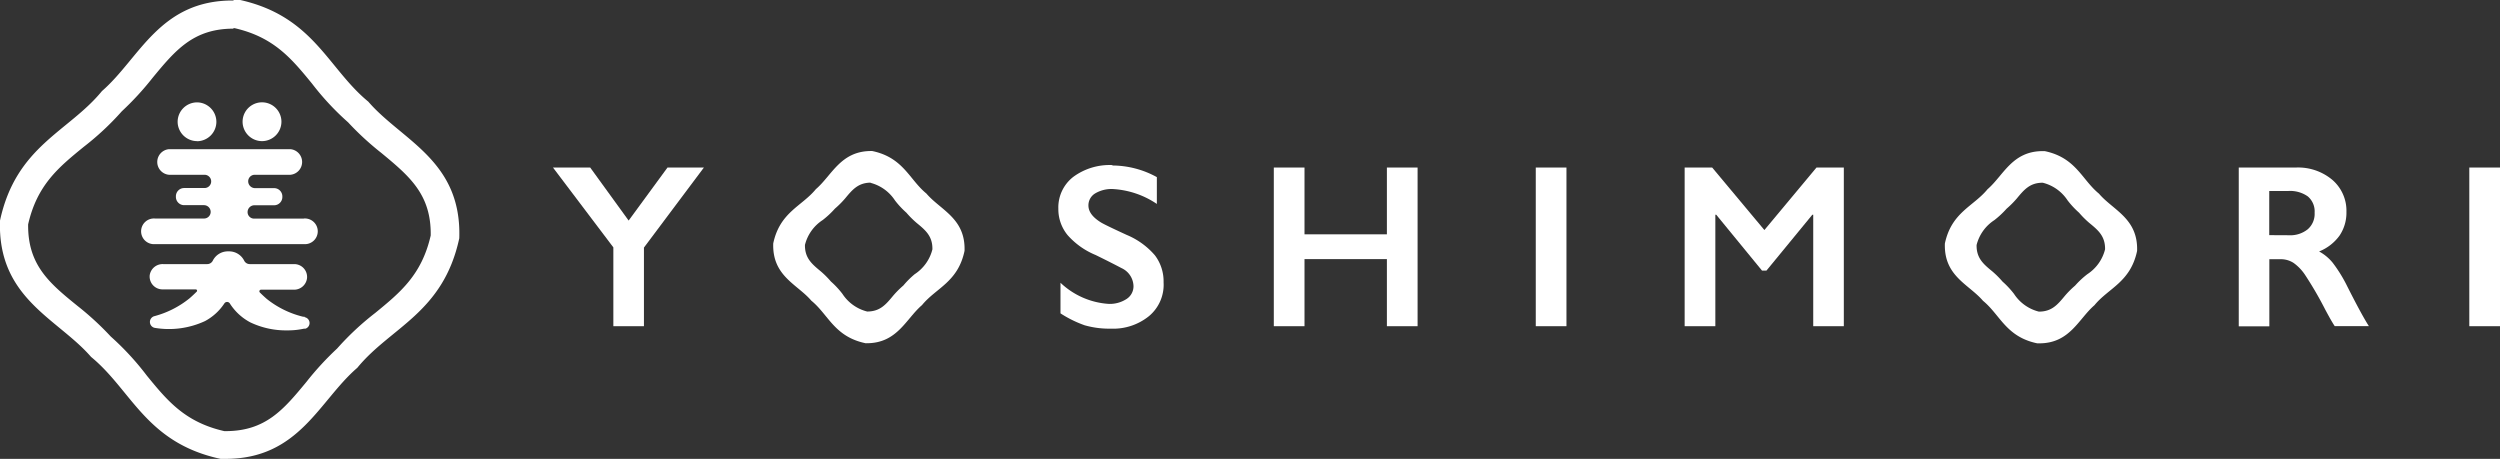
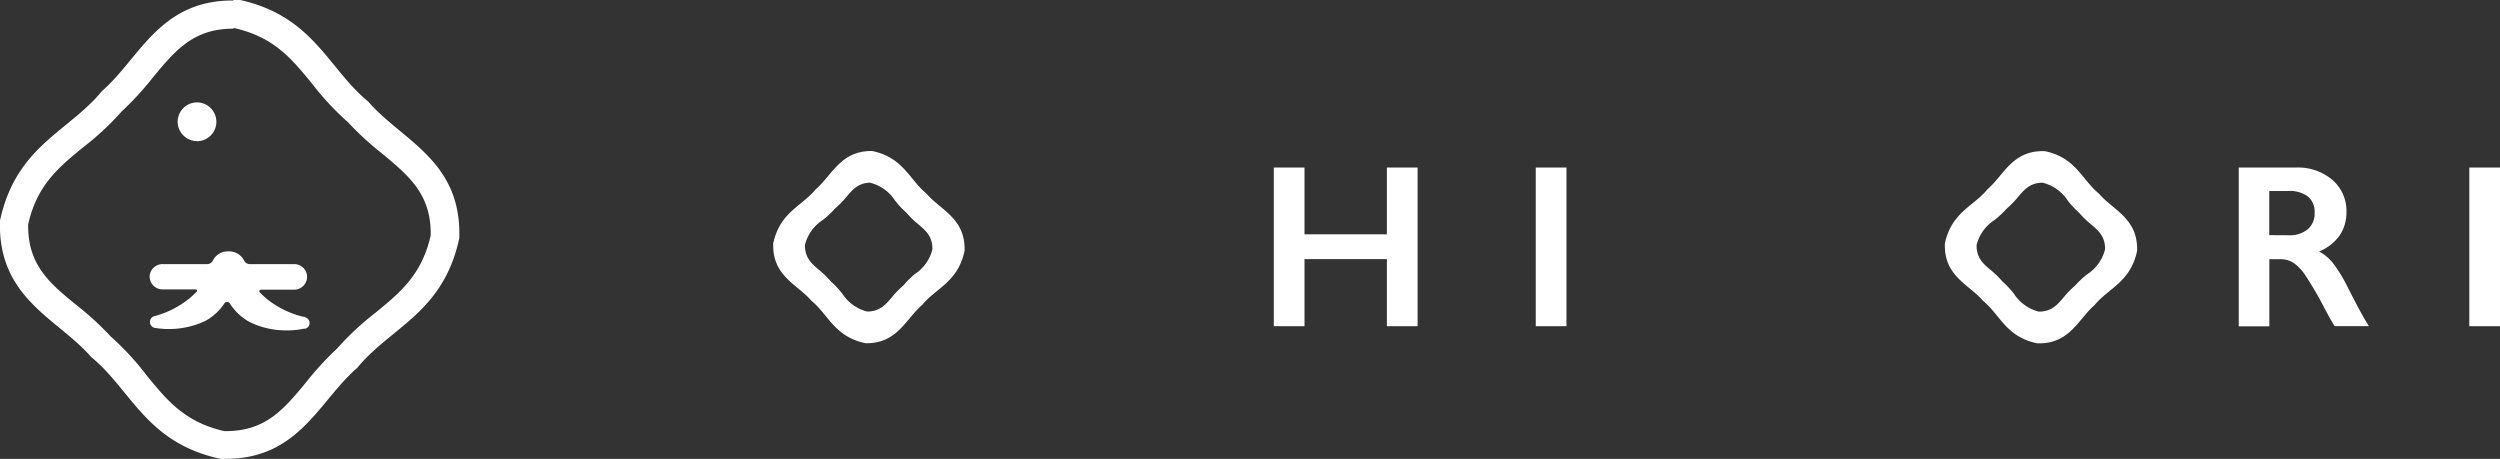
<svg xmlns="http://www.w3.org/2000/svg" viewBox="0 0 245.17 45">
  <rect x="0" y="0" width="245.17" height="45" fill="#333333" stroke="none" />
  <defs>
    <style>.cls-1{fill:#fff;}</style>
  </defs>
  <title>f_logo01</title>
  <g id="レイヤー_2" data-name="レイヤー 2">
    <g id="レイヤー_1-2" data-name="レイヤー 1">
-       <polygon class="cls-1" points="57.88 16.43 61.65 21.63 65.46 16.43 69.03 16.43 63.15 24.28 63.15 31.99 60.15 31.99 60.15 24.26 54.23 16.43 57.88 16.43" />
-       <path class="cls-1" d="M109.07,16.23a9.09,9.09,0,0,1,4.38,1.14V20a8.55,8.55,0,0,0-4.29-1.46,3.12,3.12,0,0,0-1.78.44,1.36,1.36,0,0,0-.64,1.18q0,.88,1.19,1.63.33.22,2.57,1.25a7.37,7.37,0,0,1,2.76,2,4.22,4.22,0,0,1,.85,2.65A4,4,0,0,1,112.68,31a5.57,5.57,0,0,1-3.74,1.23,8.79,8.79,0,0,1-2.57-.33A11.15,11.15,0,0,1,104,30.73v-3a7.57,7.57,0,0,0,4.7,2.07,3,3,0,0,0,1.78-.48,1.48,1.48,0,0,0,.68-1.27,2,2,0,0,0-1.18-1.76q-1-.53-2.53-1.28a7.45,7.45,0,0,1-2.75-1.95,4,4,0,0,1-.91-2.59,3.79,3.79,0,0,1,1.46-3.12,6,6,0,0,1,3.85-1.16" />
      <polygon class="cls-1" points="127.93 16.43 127.93 22.98 136.01 22.98 136.01 16.43 139.02 16.43 139.02 31.99 136.01 31.99 136.01 25.41 127.93 25.41 127.93 31.99 124.92 31.99 124.92 16.43 127.93 16.43" />
      <rect class="cls-1" x="150.61" y="16.43" width="3.01" height="15.56" />
-       <polygon class="cls-1" points="167.91 16.43 173.03 22.56 178.14 16.43 180.82 16.43 180.82 31.99 177.82 31.99 177.82 21.06 177.73 21.06 173.23 26.54 172.8 26.54 168.31 21.06 168.22 21.06 168.22 31.99 165.21 31.99 165.21 16.43 167.91 16.43" />
      <path class="cls-1" d="M225.15,16.43a5.22,5.22,0,0,1,3.58,1.21,4,4,0,0,1,1.38,3.16,4,4,0,0,1-.68,2.31,4.55,4.55,0,0,1-2,1.55,4.52,4.52,0,0,1,1.32,1.09,13.89,13.89,0,0,1,1.44,2.33q1.43,2.83,2.12,3.9h-3.35c-.23-.34-.54-.89-.94-1.64A35.43,35.43,0,0,0,226.08,27a4.48,4.48,0,0,0-1.16-1.22,2.3,2.3,0,0,0-1.28-.36h-1.09V32h-3V16.43Zm-.68,6.64a2.72,2.72,0,0,0,1.85-.59,2,2,0,0,0,.67-1.62,1.92,1.92,0,0,0-.67-1.6,3,3,0,0,0-1.91-.53h-1.87v4.33Z" />
      <rect class="cls-1" x="242.16" y="16.43" width="3.01" height="15.56" />
      <path class="cls-1" d="M85.33,17.92h0a4.09,4.09,0,0,1,2.44,1.74,8.59,8.59,0,0,0,1.12,1.2,9.14,9.14,0,0,0,1,1c.88.72,1.57,1.3,1.55,2.59a4.08,4.08,0,0,1-1.74,2.44A8.68,8.68,0,0,0,88.59,28a9.14,9.14,0,0,0-1,1c-.72.87-1.29,1.55-2.55,1.55h0a4.08,4.08,0,0,1-2.43-1.74,8.65,8.65,0,0,0-1.12-1.2,9.12,9.12,0,0,0-1-1c-.87-.72-1.57-1.3-1.55-2.59a4.08,4.08,0,0,1,1.74-2.44,8.84,8.84,0,0,0,1.2-1.12,9.17,9.17,0,0,0,1-1c.72-.87,1.29-1.55,2.55-1.55m0-3.1c-3,0-3.85,2.4-5.42,3.74-1.37,1.68-3.53,2.25-4.18,5.32-.11,3.21,2.36,4,3.74,5.62,1.68,1.37,2.25,3.53,5.32,4.17H85c3,0,3.85-2.4,5.42-3.74,1.37-1.68,3.53-2.25,4.17-5.32.11-3.2-2.37-4-3.74-5.62-1.68-1.37-2.25-3.53-5.32-4.17h-.2" />
      <path class="cls-1" d="M200.28,17.92h.05a4.1,4.1,0,0,1,2.44,1.74,8.58,8.58,0,0,0,1.12,1.2,9.09,9.09,0,0,0,1,1c.88.72,1.57,1.3,1.55,2.59a4.08,4.08,0,0,1-1.74,2.44,8.7,8.7,0,0,0-1.2,1.12,9.08,9.08,0,0,0-1,1c-.72.87-1.29,1.55-2.55,1.55h0a4.09,4.09,0,0,1-2.44-1.74,8.64,8.64,0,0,0-1.12-1.2,9.21,9.21,0,0,0-1-1c-.88-.72-1.57-1.3-1.55-2.59a4.09,4.09,0,0,1,1.74-2.44,8.88,8.88,0,0,0,1.2-1.12,9.12,9.12,0,0,0,1-1c.72-.87,1.29-1.55,2.54-1.55m0-3.1c-3,0-3.85,2.4-5.41,3.74-1.37,1.68-3.53,2.25-4.18,5.32-.11,3.21,2.36,4,3.74,5.62,1.68,1.37,2.25,3.53,5.32,4.17h.2c3,0,3.85-2.4,5.41-3.74,1.37-1.68,3.53-2.25,4.18-5.32.11-3.2-2.37-4-3.74-5.62-1.68-1.37-2.25-3.53-5.32-4.17h-.2" />
      <path class="cls-1" d="M22.89,2.76H23c3.87.88,5.6,3,7.6,5.44A27.12,27.12,0,0,0,34.14,12a28.56,28.56,0,0,0,3.26,3c2.73,2.26,4.9,4.05,4.84,8.09-.88,3.87-3,5.6-5.43,7.59a27.3,27.3,0,0,0-3.75,3.5,28.94,28.94,0,0,0-3,3.26c-2.24,2.71-4,4.84-7.94,4.84H22c-3.87-.88-5.6-3-7.59-5.43A27,27,0,0,0,10.86,33a28.75,28.75,0,0,0-3.26-3C4.87,27.79,2.71,26,2.76,22c.88-3.87,3-5.6,5.44-7.59a27.34,27.34,0,0,0,3.75-3.5,28.81,28.81,0,0,0,3-3.26c2.24-2.71,4-4.84,7.94-4.84m0-2.76C15.65,0,13.7,5.72,10,8.93c-3.27,4-8.42,5.38-10,12.7C-.25,29.27,5.65,31.22,8.93,35c4,3.28,5.38,8.42,12.7,10h.49c7.24,0,9.18-5.72,12.92-8.93,3.27-4,8.42-5.37,10-12.7.26-7.64-5.64-9.59-8.92-13.4-4-3.28-5.38-8.42-12.7-10h-.49" />
-       <path class="cls-1" d="M29.79,21.44H24.92a.64.64,0,0,1-.64-.64.67.67,0,0,1,.67-.67h1.93a.81.81,0,0,0,.81-.81v-.06a.81.81,0,0,0-.81-.81H25a.67.67,0,0,1-.66-.67.64.64,0,0,1,.64-.64h3.5a1.26,1.26,0,0,0,0-2.51H16.57a1.26,1.26,0,0,0,0,2.51h3.49a.65.65,0,0,1,.65.65h0a.65.65,0,0,1-.65.65h-2a.81.81,0,0,0-.81.81v.06a.81.81,0,0,0,.81.81h1.94a.66.66,0,0,1,.66.66.65.65,0,0,1-.65.65H15.21a1.26,1.26,0,1,0,0,2.51H29.79a1.26,1.26,0,1,0,0-2.51" />
      <path class="cls-1" d="M29.86,31.06l-.14,0a9.17,9.17,0,0,1-3.54-1.73h0s-.32-.27-.7-.65a.16.16,0,0,1,.11-.27h3.23a1.28,1.28,0,0,0,1.29-1.13,1.26,1.26,0,0,0-1.25-1.38H24.5a.61.61,0,0,1-.55-.33,1.65,1.65,0,0,0-1.47-.92h-.14a1.65,1.65,0,0,0-1.47.91.61.61,0,0,1-.55.34H16A1.28,1.28,0,0,0,14.68,27a1.26,1.26,0,0,0,1.25,1.38h3.26a.13.13,0,0,1,.09.23c-.39.39-.71.66-.71.66A9.27,9.27,0,0,1,15.16,31a.59.59,0,0,0,0,1.15,8.4,8.4,0,0,0,4.94-.66A5.21,5.21,0,0,0,22,29.76a.32.32,0,0,1,.54,0,5.32,5.32,0,0,0,2,1.85,8.12,8.12,0,0,0,3.61.79,7.44,7.44,0,0,0,1.67-.17l.14,0a.58.58,0,0,0-.07-1.12" />
      <path class="cls-1" d="M19.32,13.84h0a1.91,1.91,0,0,1-1.9-1.9h0a1.91,1.91,0,0,1,1.9-1.9,1.89,1.89,0,0,1,1.06.33,1.91,1.91,0,0,1,.84,1.58h0a1.91,1.91,0,0,1-1.9,1.9" />
-       <path class="cls-1" d="M25.69,13.84h0a1.91,1.91,0,0,1-1.9-1.9h0a1.9,1.9,0,0,1,3.81,0h0a1.91,1.91,0,0,1-1.9,1.9" />
    </g>
  </g>
</svg>